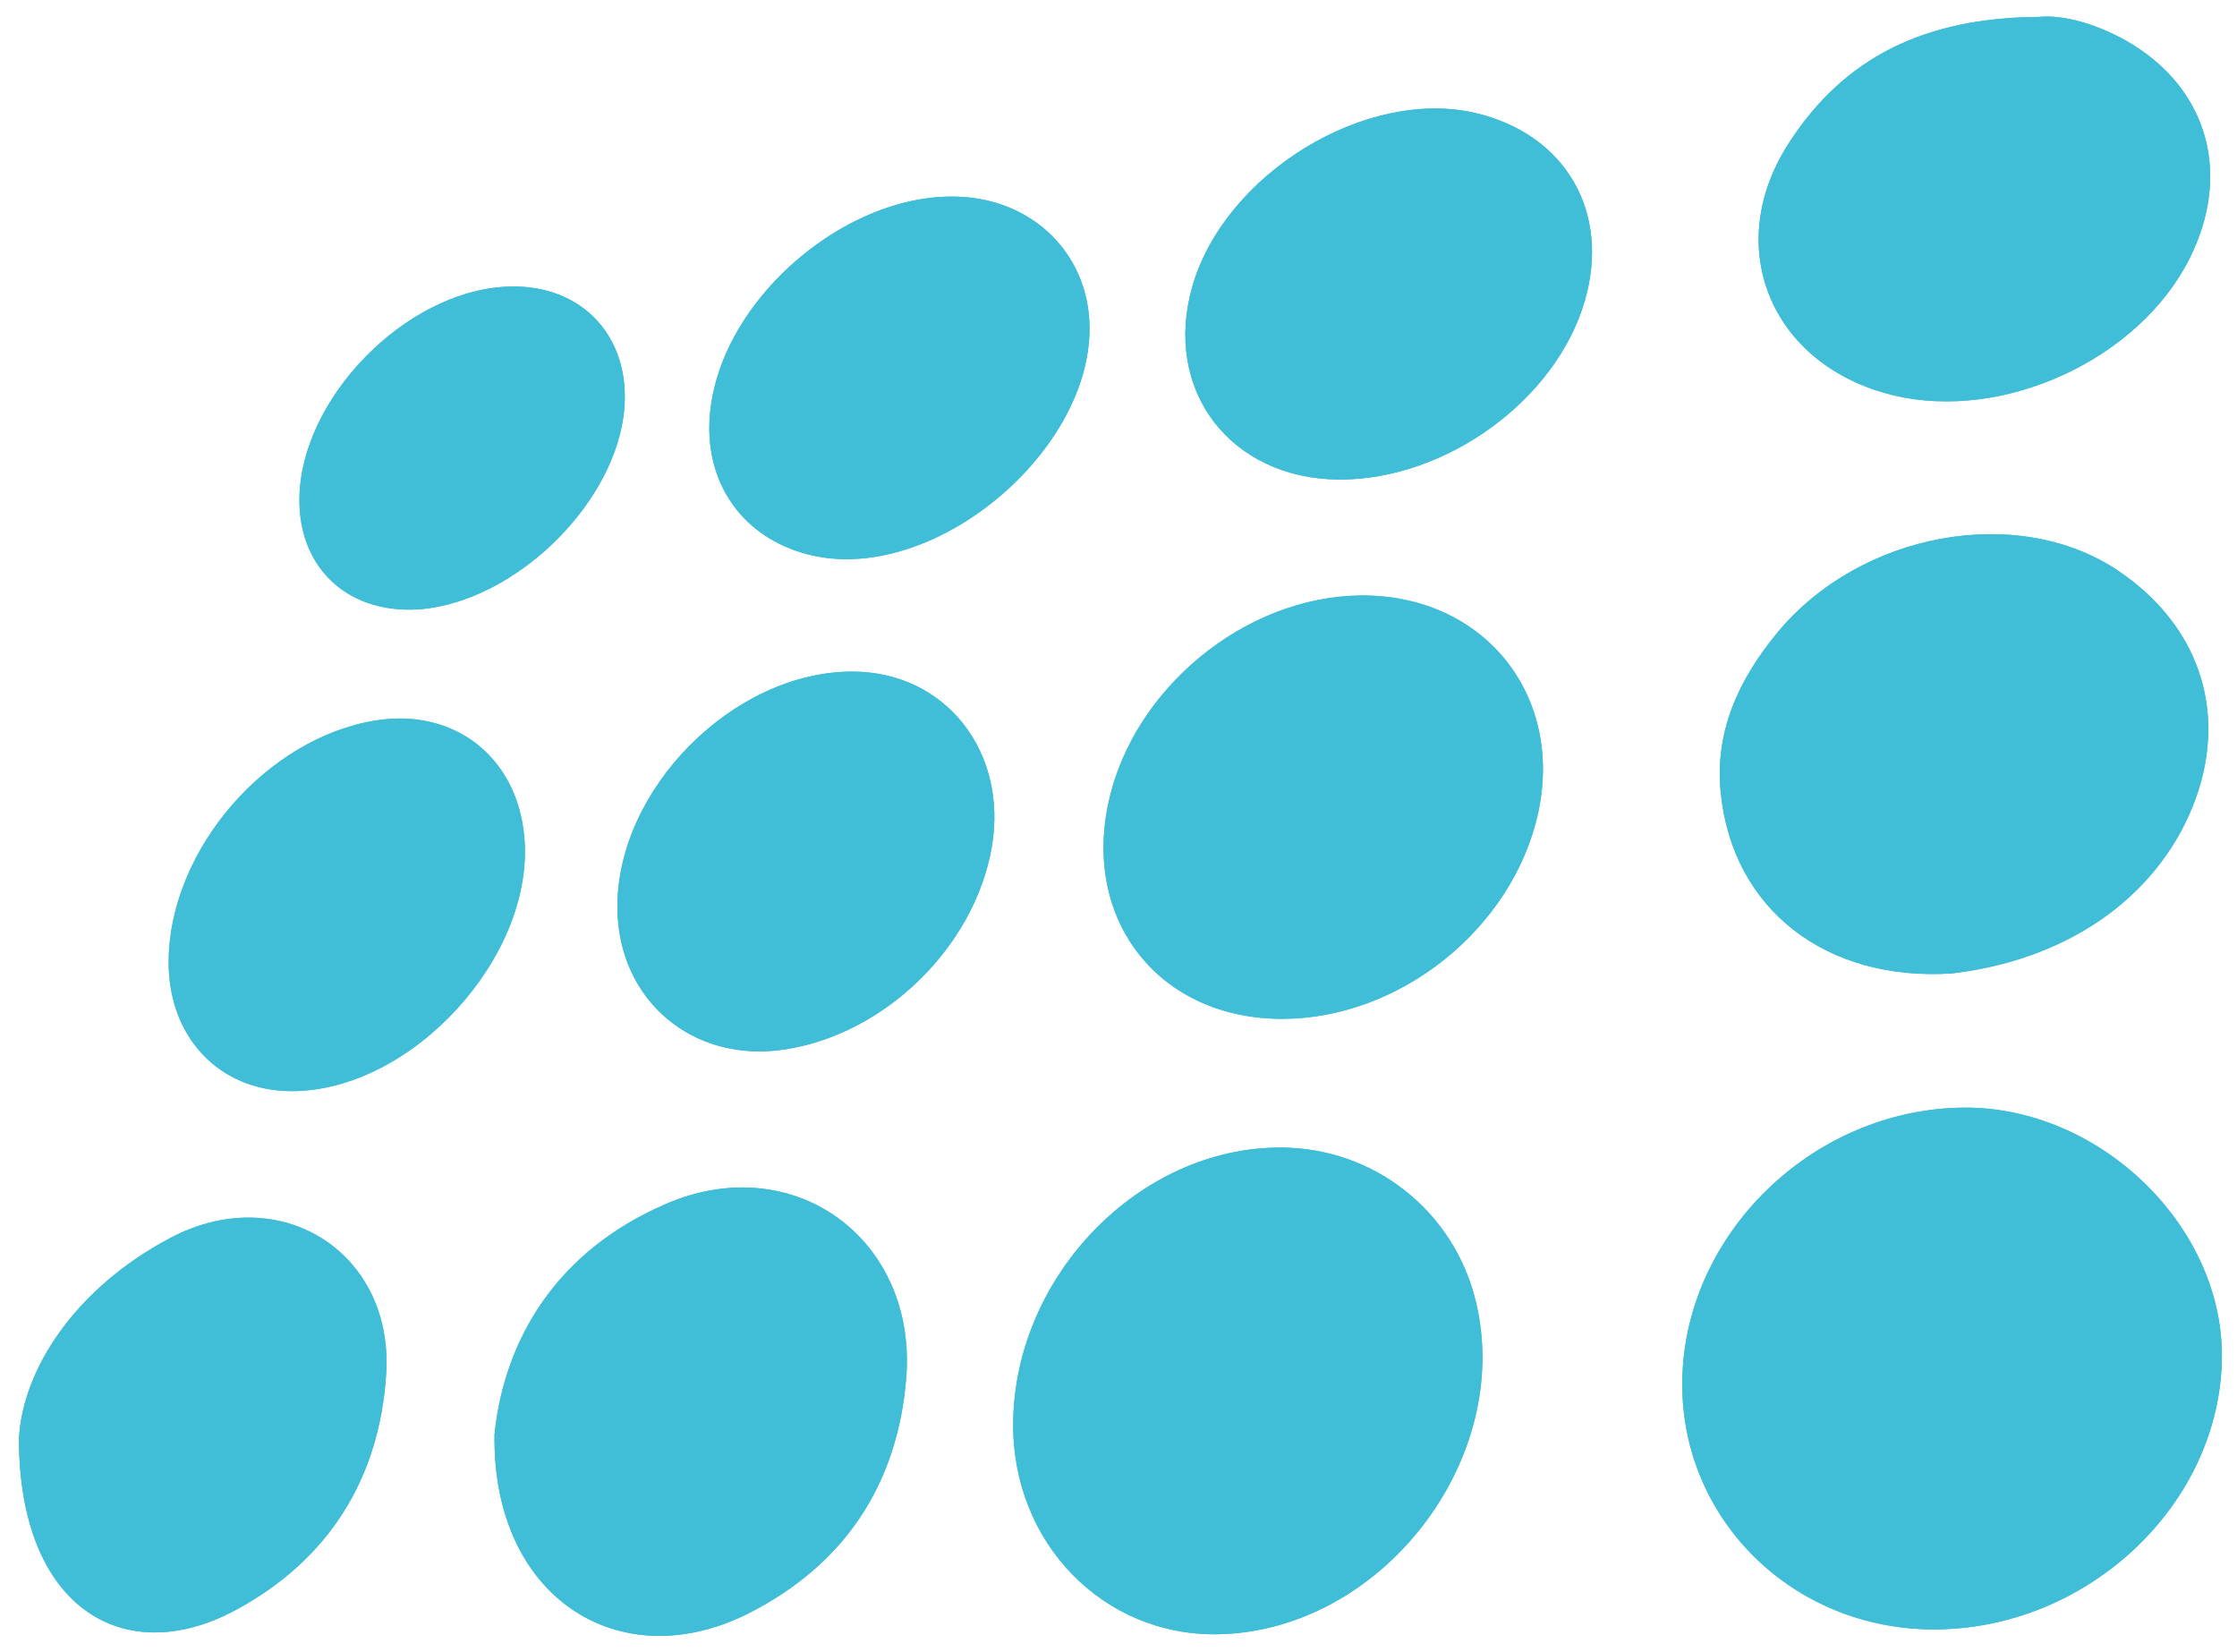
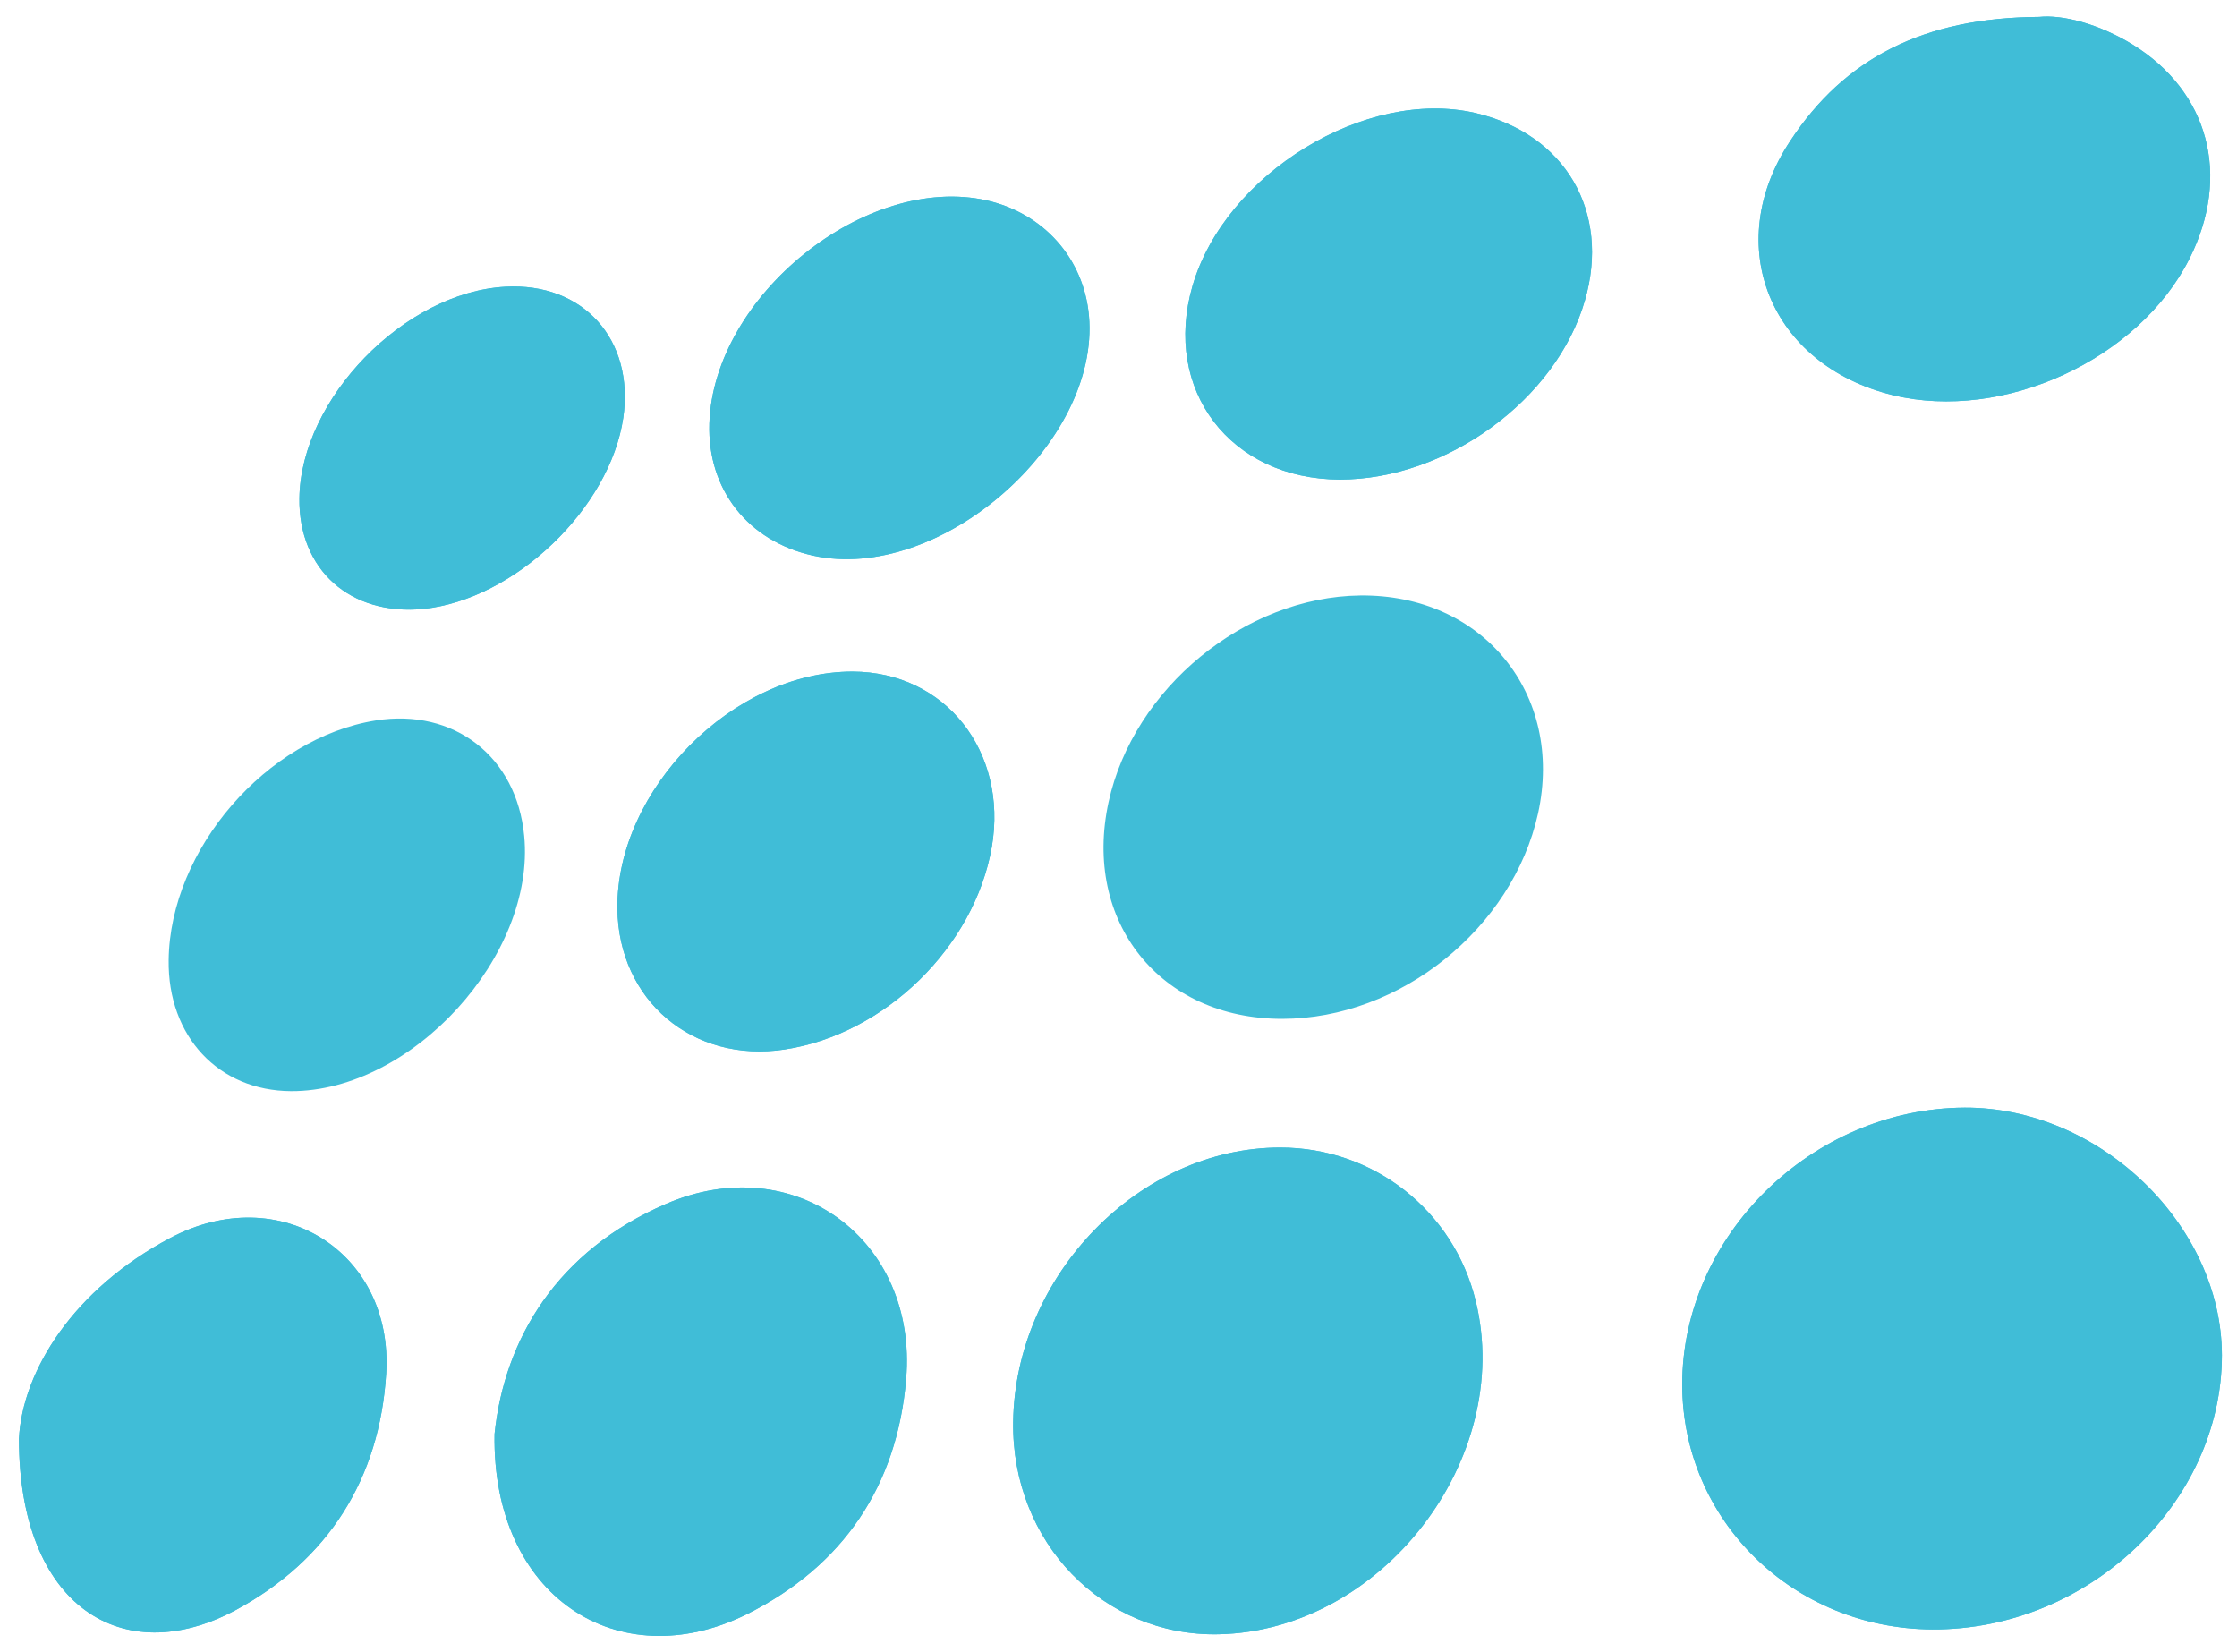
<svg xmlns="http://www.w3.org/2000/svg" width="65" height="48" viewBox="0 0 65 48" fill="none" class="svg replaced-svg">
  <path d="M56.151 47.34C52.101 47.32 48.881 44.17 48.881 40.22C48.881 35.9 52.661 32.2 57.091 32.18C61.001 32.17 64.551 35.58 64.561 39.37C64.561 43.67 60.671 47.36 56.151 47.34Z" fill="#40BDD7" />
  <path d="M29.44 41.31C29.5 37.05 33.11 33.34 37.2 33.34C39.91 33.34 42.24 35.17 42.88 37.8C44 42.39 40.15 47.38 35.41 47.48C32.05 47.55 29.39 44.8 29.44 41.31Z" fill="#40BDD7" />
-   <path d="M63.811 23.171C64.731 20.571 63.831 18.111 61.531 16.571C58.631 14.631 54.071 15.461 51.661 18.361C50.531 19.721 49.811 21.251 50.001 23.051C50.351 26.431 53.071 28.521 56.721 28.281C60.321 27.851 62.851 25.851 63.811 23.171Z" fill="#40BDD7" />
-   <path d="M37.252 29.601C33.712 29.601 31.452 26.781 32.212 23.301C32.932 20.001 36.172 17.341 39.522 17.301C43.082 17.261 45.452 20.161 44.691 23.631C43.952 26.971 40.682 29.601 37.252 29.601Z" fill="#40BDD7" />
  <path d="M14.37 41.663C14.66 38.873 16.21 36.333 19.34 34.983C23.07 33.363 26.67 36.013 26.33 40.063C26.07 43.173 24.5 45.493 21.71 46.893C17.96 48.753 14.29 46.383 14.37 41.663Z" fill="#40BDD7" />
  <path d="M59.251 0.491C59.931 0.421 60.981 0.691 61.961 1.291C64.181 2.661 64.831 5.101 63.621 7.511C62.151 10.441 58.211 12.261 55.001 11.481C51.441 10.611 50.001 7.131 52.021 4.091C53.591 1.701 55.881 0.511 59.251 0.491Z" fill="#40BDD7" />
  <path d="M0.551 41.801C0.651 39.811 2.161 37.441 4.941 35.971C8.121 34.281 11.441 36.371 11.221 39.911C11.031 42.951 9.551 45.321 6.841 46.781C3.571 48.531 0.551 46.681 0.551 41.801Z" fill="#40BDD7" />
  <path d="M38.931 13.933C35.751 13.923 33.771 11.333 34.651 8.303C35.601 5.043 39.691 2.543 42.871 3.283C45.481 3.893 46.801 6.153 46.051 8.733C45.221 11.613 42.031 13.933 38.931 13.933Z" fill="#40BDD7" />
  <path d="M24.78 19.512C27.46 19.522 29.29 21.822 28.82 24.602C28.32 27.502 25.72 30.052 22.79 30.492C20.13 30.892 17.97 29.062 17.94 26.402C17.9 22.942 21.31 19.502 24.78 19.512Z" fill="#40BDD7" />
  <path d="M20.612 12.302C20.732 8.592 25.162 5.032 28.672 5.822C30.332 6.202 31.492 7.512 31.642 9.172C31.972 12.882 27.292 16.952 23.622 16.142C21.732 15.722 20.552 14.222 20.612 12.302Z" fill="#40BDD7" />
-   <path d="M8.461 31.701C6.351 31.691 4.871 30.111 4.901 27.891C4.941 24.681 7.741 21.441 10.921 20.931C13.191 20.571 15.011 21.981 15.231 24.281C15.571 27.761 11.971 31.711 8.461 31.701Z" fill="#40BDD7" />
  <path d="M8.7 14.471C8.74 11.591 11.75 8.491 14.68 8.331C16.94 8.201 18.44 9.861 18.11 12.141C17.72 14.771 14.96 17.411 12.31 17.691C10.18 17.901 8.67 16.551 8.7 14.471Z" fill="#40BDD7" />
  <path d="M56.151 47.34C52.101 47.32 48.881 44.17 48.881 40.22C48.881 35.9 52.661 32.2 57.091 32.18C61.001 32.17 64.551 35.58 64.561 39.37C64.561 43.67 60.671 47.36 56.151 47.34Z" fill="#40BDD7" />
  <path d="M29.44 41.31C29.5 37.05 33.11 33.34 37.2 33.34C39.91 33.34 42.24 35.17 42.88 37.8C44 42.39 40.15 47.38 35.41 47.48C32.05 47.55 29.39 44.8 29.44 41.31Z" fill="#40BDD7" />
-   <path d="M63.811 23.171C64.731 20.571 63.831 18.111 61.531 16.571C58.631 14.631 54.071 15.461 51.661 18.361C50.531 19.721 49.811 21.251 50.001 23.051C50.351 26.431 53.071 28.521 56.721 28.281C60.321 27.851 62.851 25.851 63.811 23.171Z" fill="#40BDD7" />
  <path d="M37.252 29.601C33.712 29.601 31.452 26.781 32.212 23.301C32.932 20.001 36.172 17.341 39.522 17.301C43.082 17.261 45.452 20.161 44.691 23.631C43.952 26.971 40.682 29.601 37.252 29.601Z" fill="#40BDD7" />
  <path d="M14.37 41.663C14.66 38.873 16.21 36.333 19.34 34.983C23.07 33.363 26.67 36.013 26.33 40.063C26.07 43.173 24.5 45.493 21.71 46.893C17.96 48.753 14.29 46.383 14.37 41.663Z" fill="#40BDD7" />
  <path d="M59.251 0.491C59.931 0.421 60.981 0.691 61.961 1.291C64.181 2.661 64.831 5.101 63.621 7.511C62.151 10.441 58.211 12.261 55.001 11.481C51.441 10.611 50.001 7.131 52.021 4.091C53.591 1.701 55.881 0.511 59.251 0.491Z" fill="#40BDD7" />
  <path d="M0.551 41.801C0.651 39.811 2.161 37.441 4.941 35.971C8.121 34.281 11.441 36.371 11.221 39.911C11.031 42.951 9.551 45.321 6.841 46.781C3.571 48.531 0.551 46.681 0.551 41.801Z" fill="#40BDD7" />
  <path d="M38.931 13.933C35.751 13.923 33.771 11.333 34.651 8.303C35.601 5.043 39.691 2.543 42.871 3.283C45.481 3.893 46.801 6.153 46.051 8.733C45.221 11.613 42.031 13.933 38.931 13.933Z" fill="#40BDD7" />
  <path d="M24.78 19.512C27.46 19.522 29.29 21.822 28.82 24.602C28.32 27.502 25.72 30.052 22.79 30.492C20.13 30.892 17.97 29.062 17.94 26.402C17.9 22.942 21.31 19.502 24.78 19.512Z" fill="#40BDD7" />
  <path d="M20.612 12.302C20.732 8.592 25.162 5.032 28.672 5.822C30.332 6.202 31.492 7.512 31.642 9.172C31.972 12.882 27.292 16.952 23.622 16.142C21.732 15.722 20.552 14.222 20.612 12.302Z" fill="#40BDD7" />
  <path d="M8.461 31.701C6.351 31.691 4.871 30.111 4.901 27.891C4.941 24.681 7.741 21.441 10.921 20.931C13.191 20.571 15.011 21.981 15.231 24.281C15.571 27.761 11.971 31.711 8.461 31.701Z" fill="#40BDD7" />
  <path d="M8.7 14.471C8.74 11.591 11.75 8.491 14.68 8.331C16.94 8.201 18.44 9.861 18.11 12.141C17.72 14.771 14.96 17.411 12.31 17.691C10.18 17.901 8.67 16.551 8.7 14.471Z" fill="#40BDD7" />
</svg>